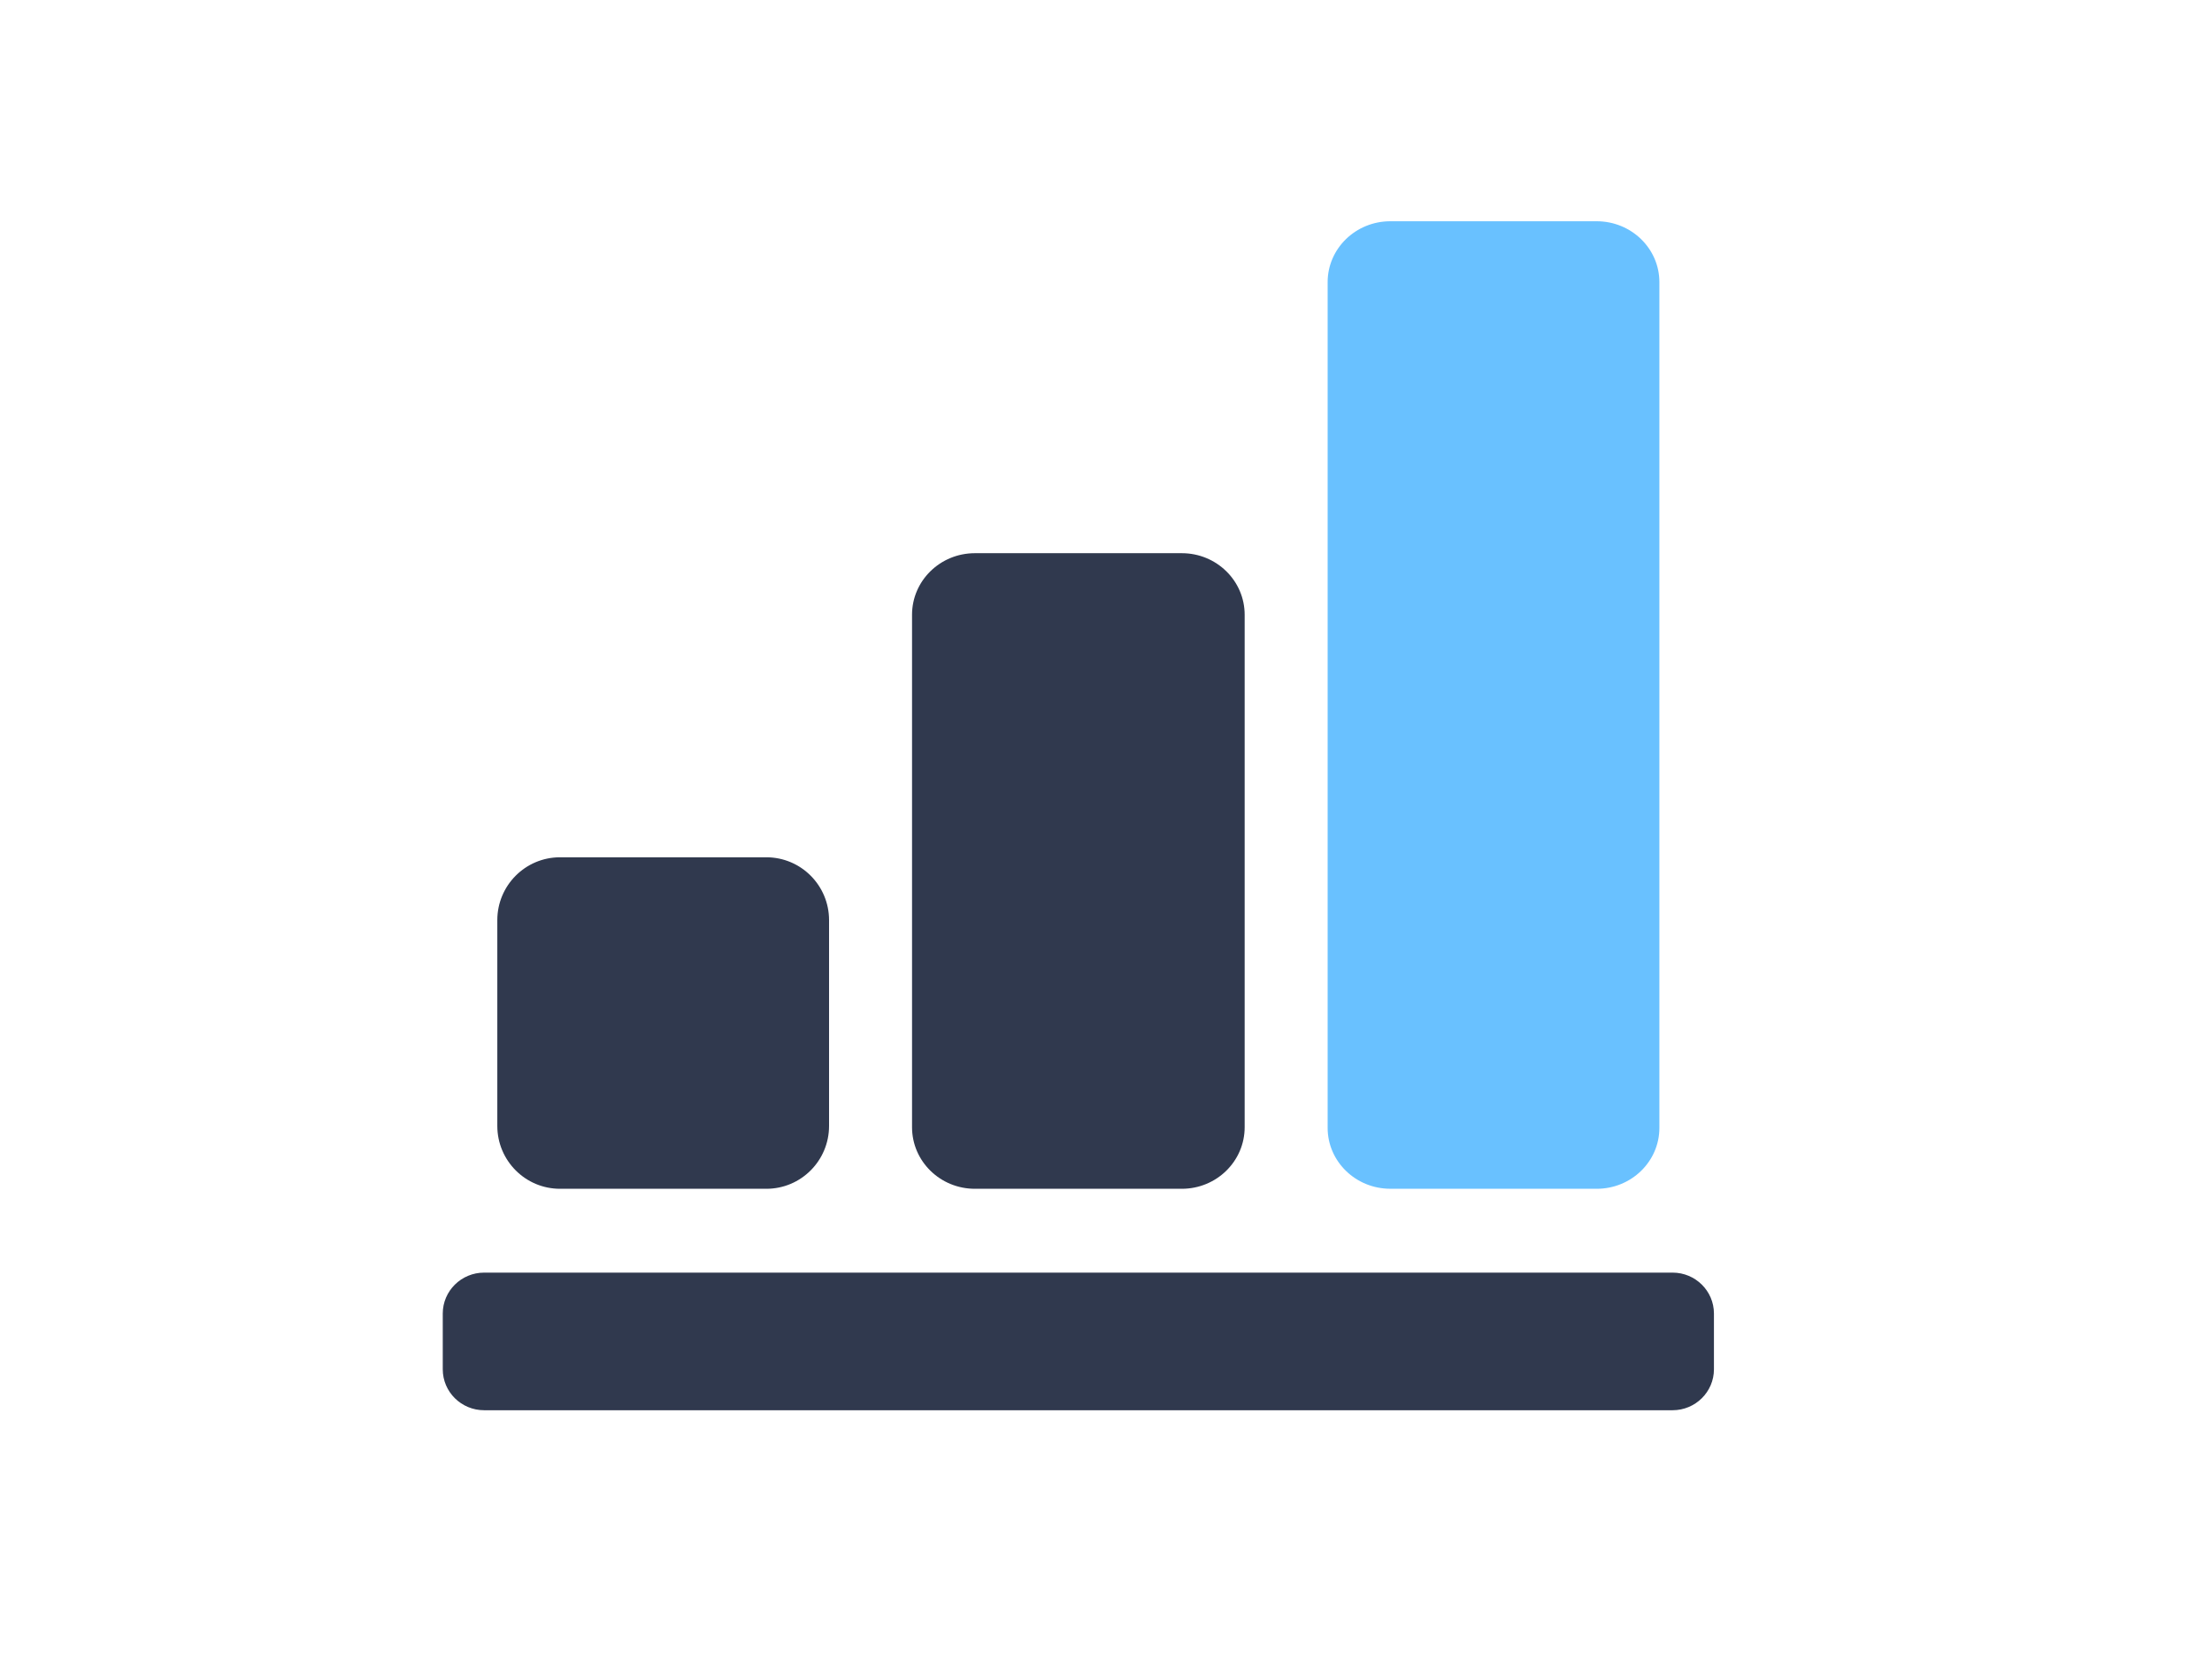
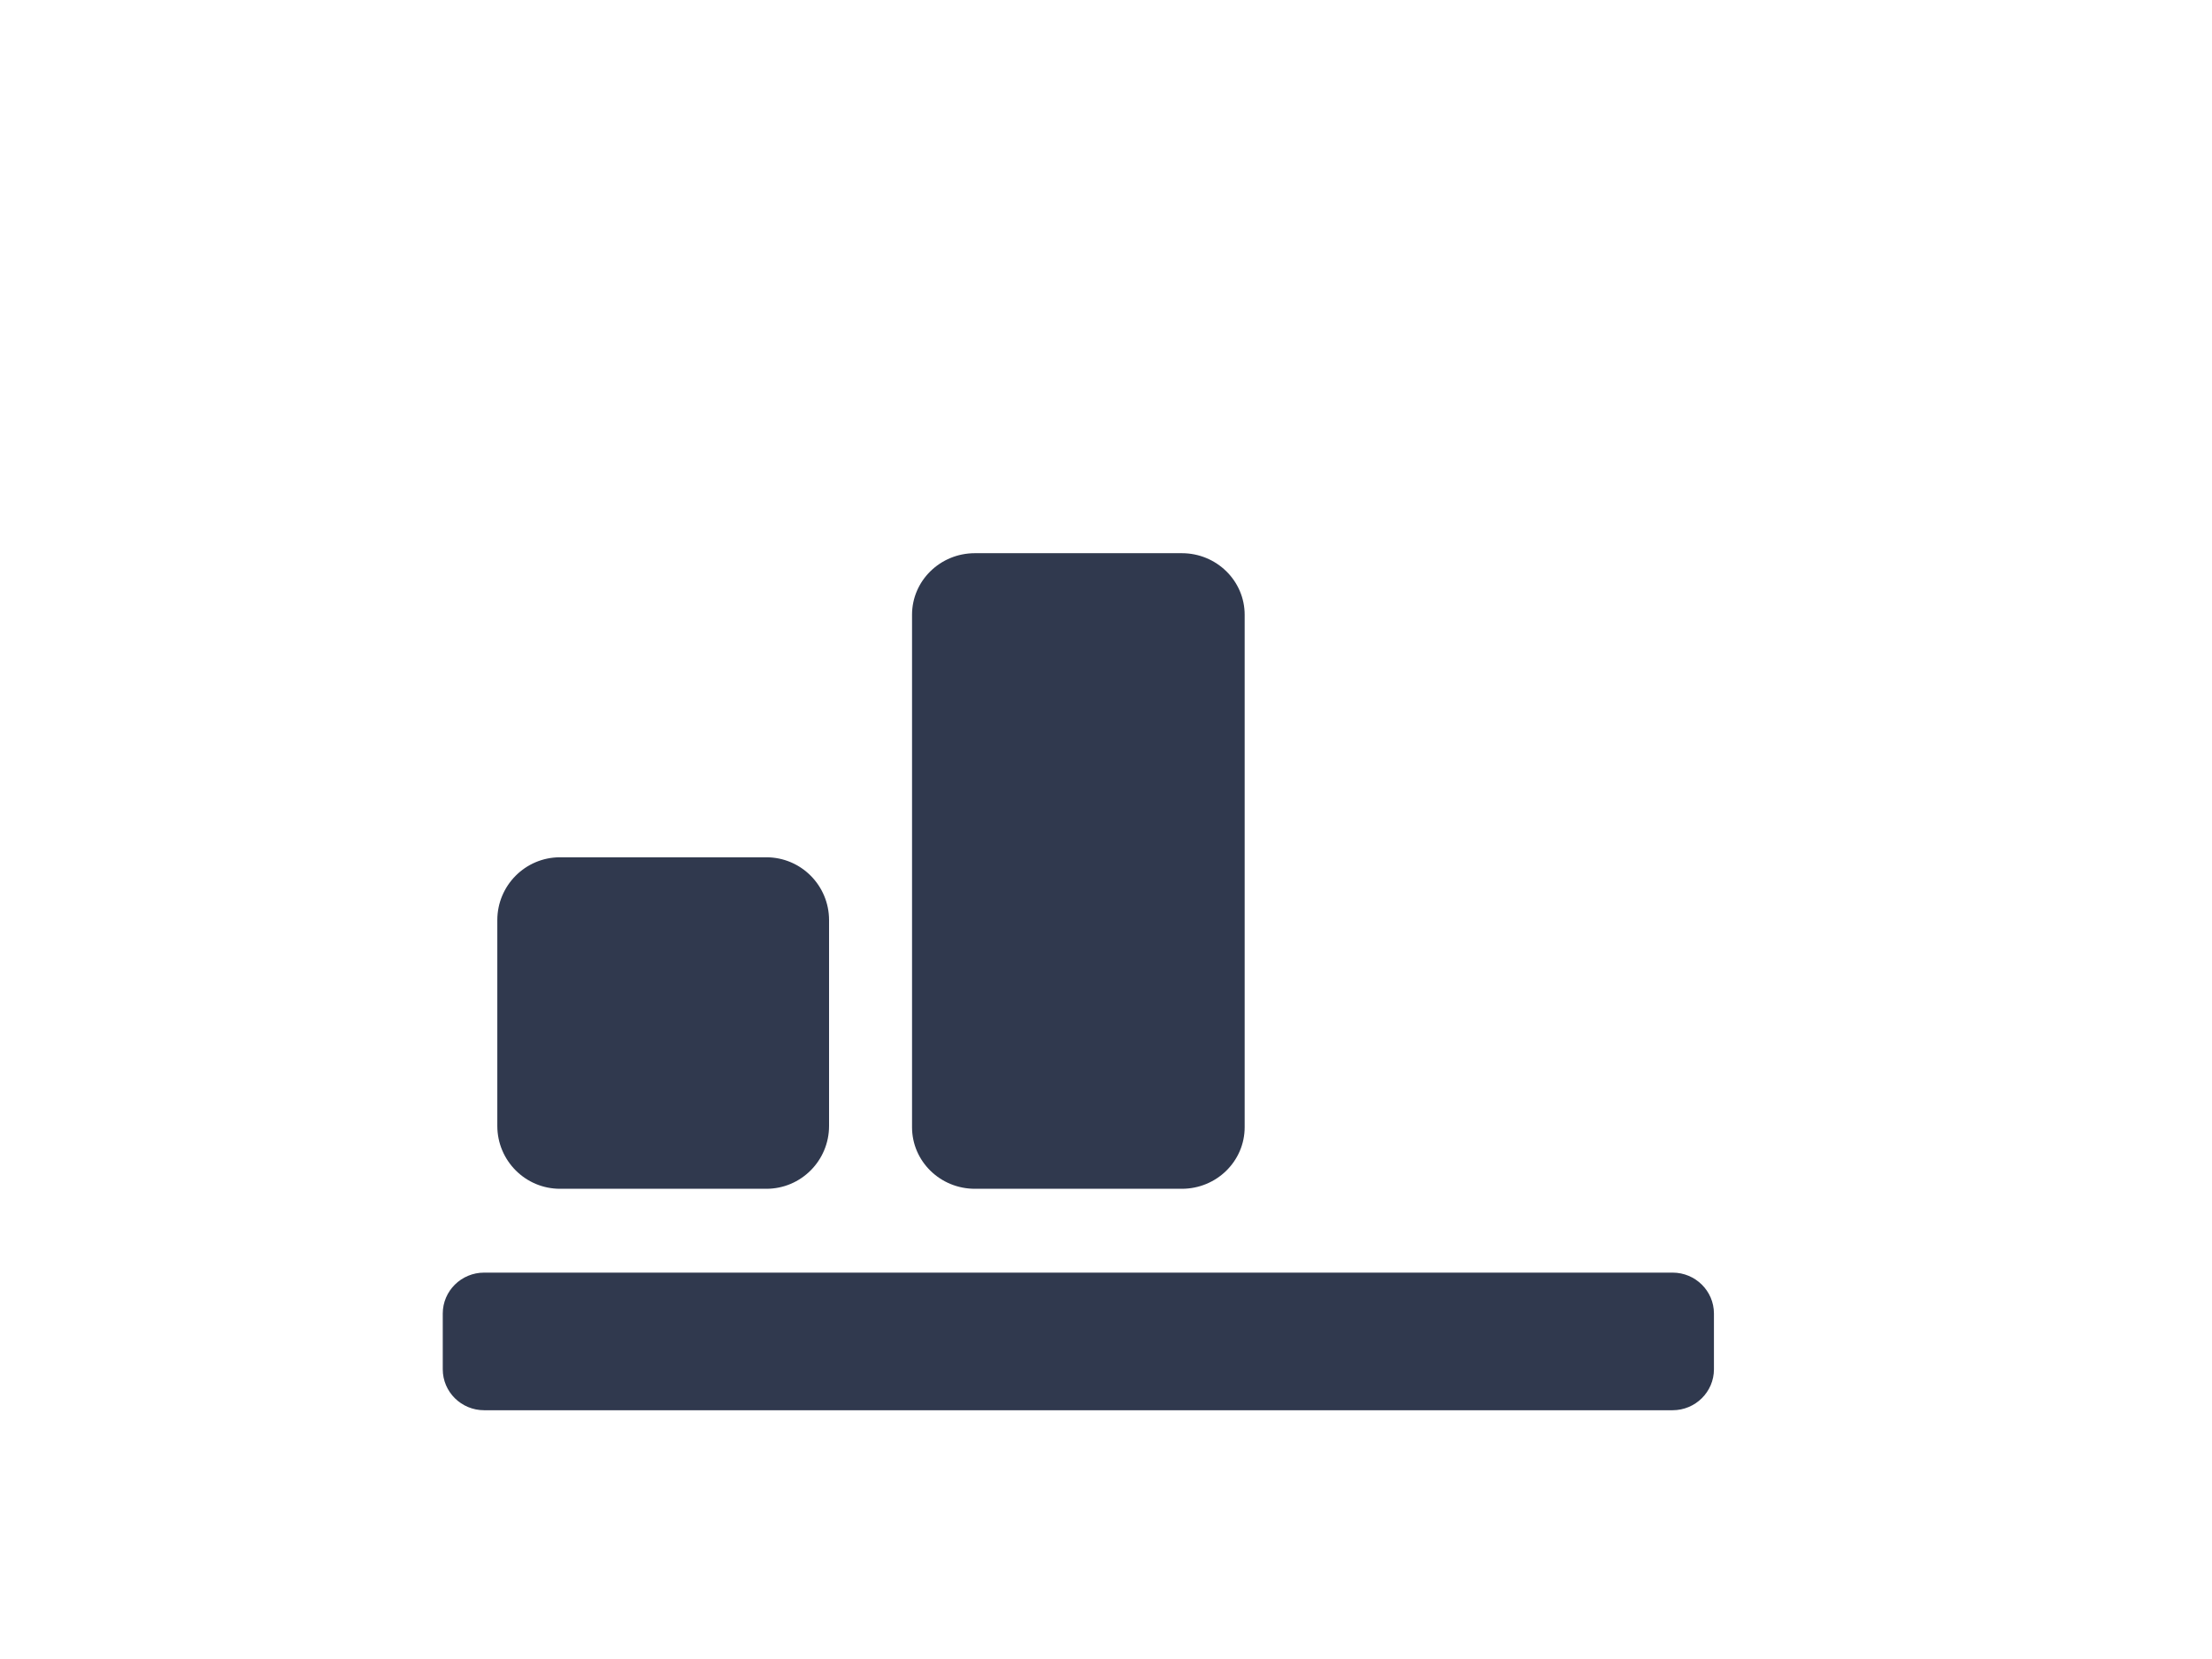
<svg xmlns="http://www.w3.org/2000/svg" preserveAspectRatio="xMidYMid" width="80" height="60" viewBox="0 0 80 60">
  <defs>
    <style>
      .cls-1 {
        fill: #30394e;
      }

      .cls-1, .cls-2 {
        fill-rule: evenodd;
      }

      .cls-2 {
        fill: #69c1ff;
      }
    </style>
  </defs>
  <g>
    <path d="M60.491,51.003 L17.509,51.003 C16.683,51.003 16.013,50.340 16.013,49.522 L16.013,47.507 C16.013,46.689 16.683,46.026 17.509,46.026 L60.491,46.026 C61.317,46.026 61.987,46.689 61.987,47.507 L61.987,49.522 C61.987,50.339 61.317,51.003 60.491,51.003 ZM42.742,42.994 L35.258,42.994 C34.002,42.994 32.985,41.997 32.985,40.766 L32.985,22.234 C32.985,21.004 34.002,20.007 35.258,20.007 L42.742,20.007 C43.998,20.007 45.015,21.004 45.015,22.234 L45.015,40.766 C45.015,41.997 43.998,42.994 42.742,42.994 ZM27.717,42.994 L20.253,42.994 C19.001,42.994 17.986,41.975 17.986,40.719 L17.986,33.279 C17.986,32.023 19.001,31.005 20.253,31.005 L27.717,31.005 C28.969,31.005 29.984,32.023 29.984,33.279 L29.984,40.720 C29.984,41.976 28.969,42.994 27.717,42.994 Z" class="cls-1" />
-     <path d="M57.747,42.994 C58.999,42.994 60.014,42.008 60.014,40.791 L60.014,10.204 C60.014,8.988 58.999,8.002 57.747,8.002 L50.283,8.002 C49.031,8.002 48.016,8.988 48.016,10.204 L48.016,40.790 C48.016,42.007 49.031,42.993 50.283,42.993 L57.747,42.993 L57.747,42.994 Z" class="cls-2" />
  </g>
</svg>